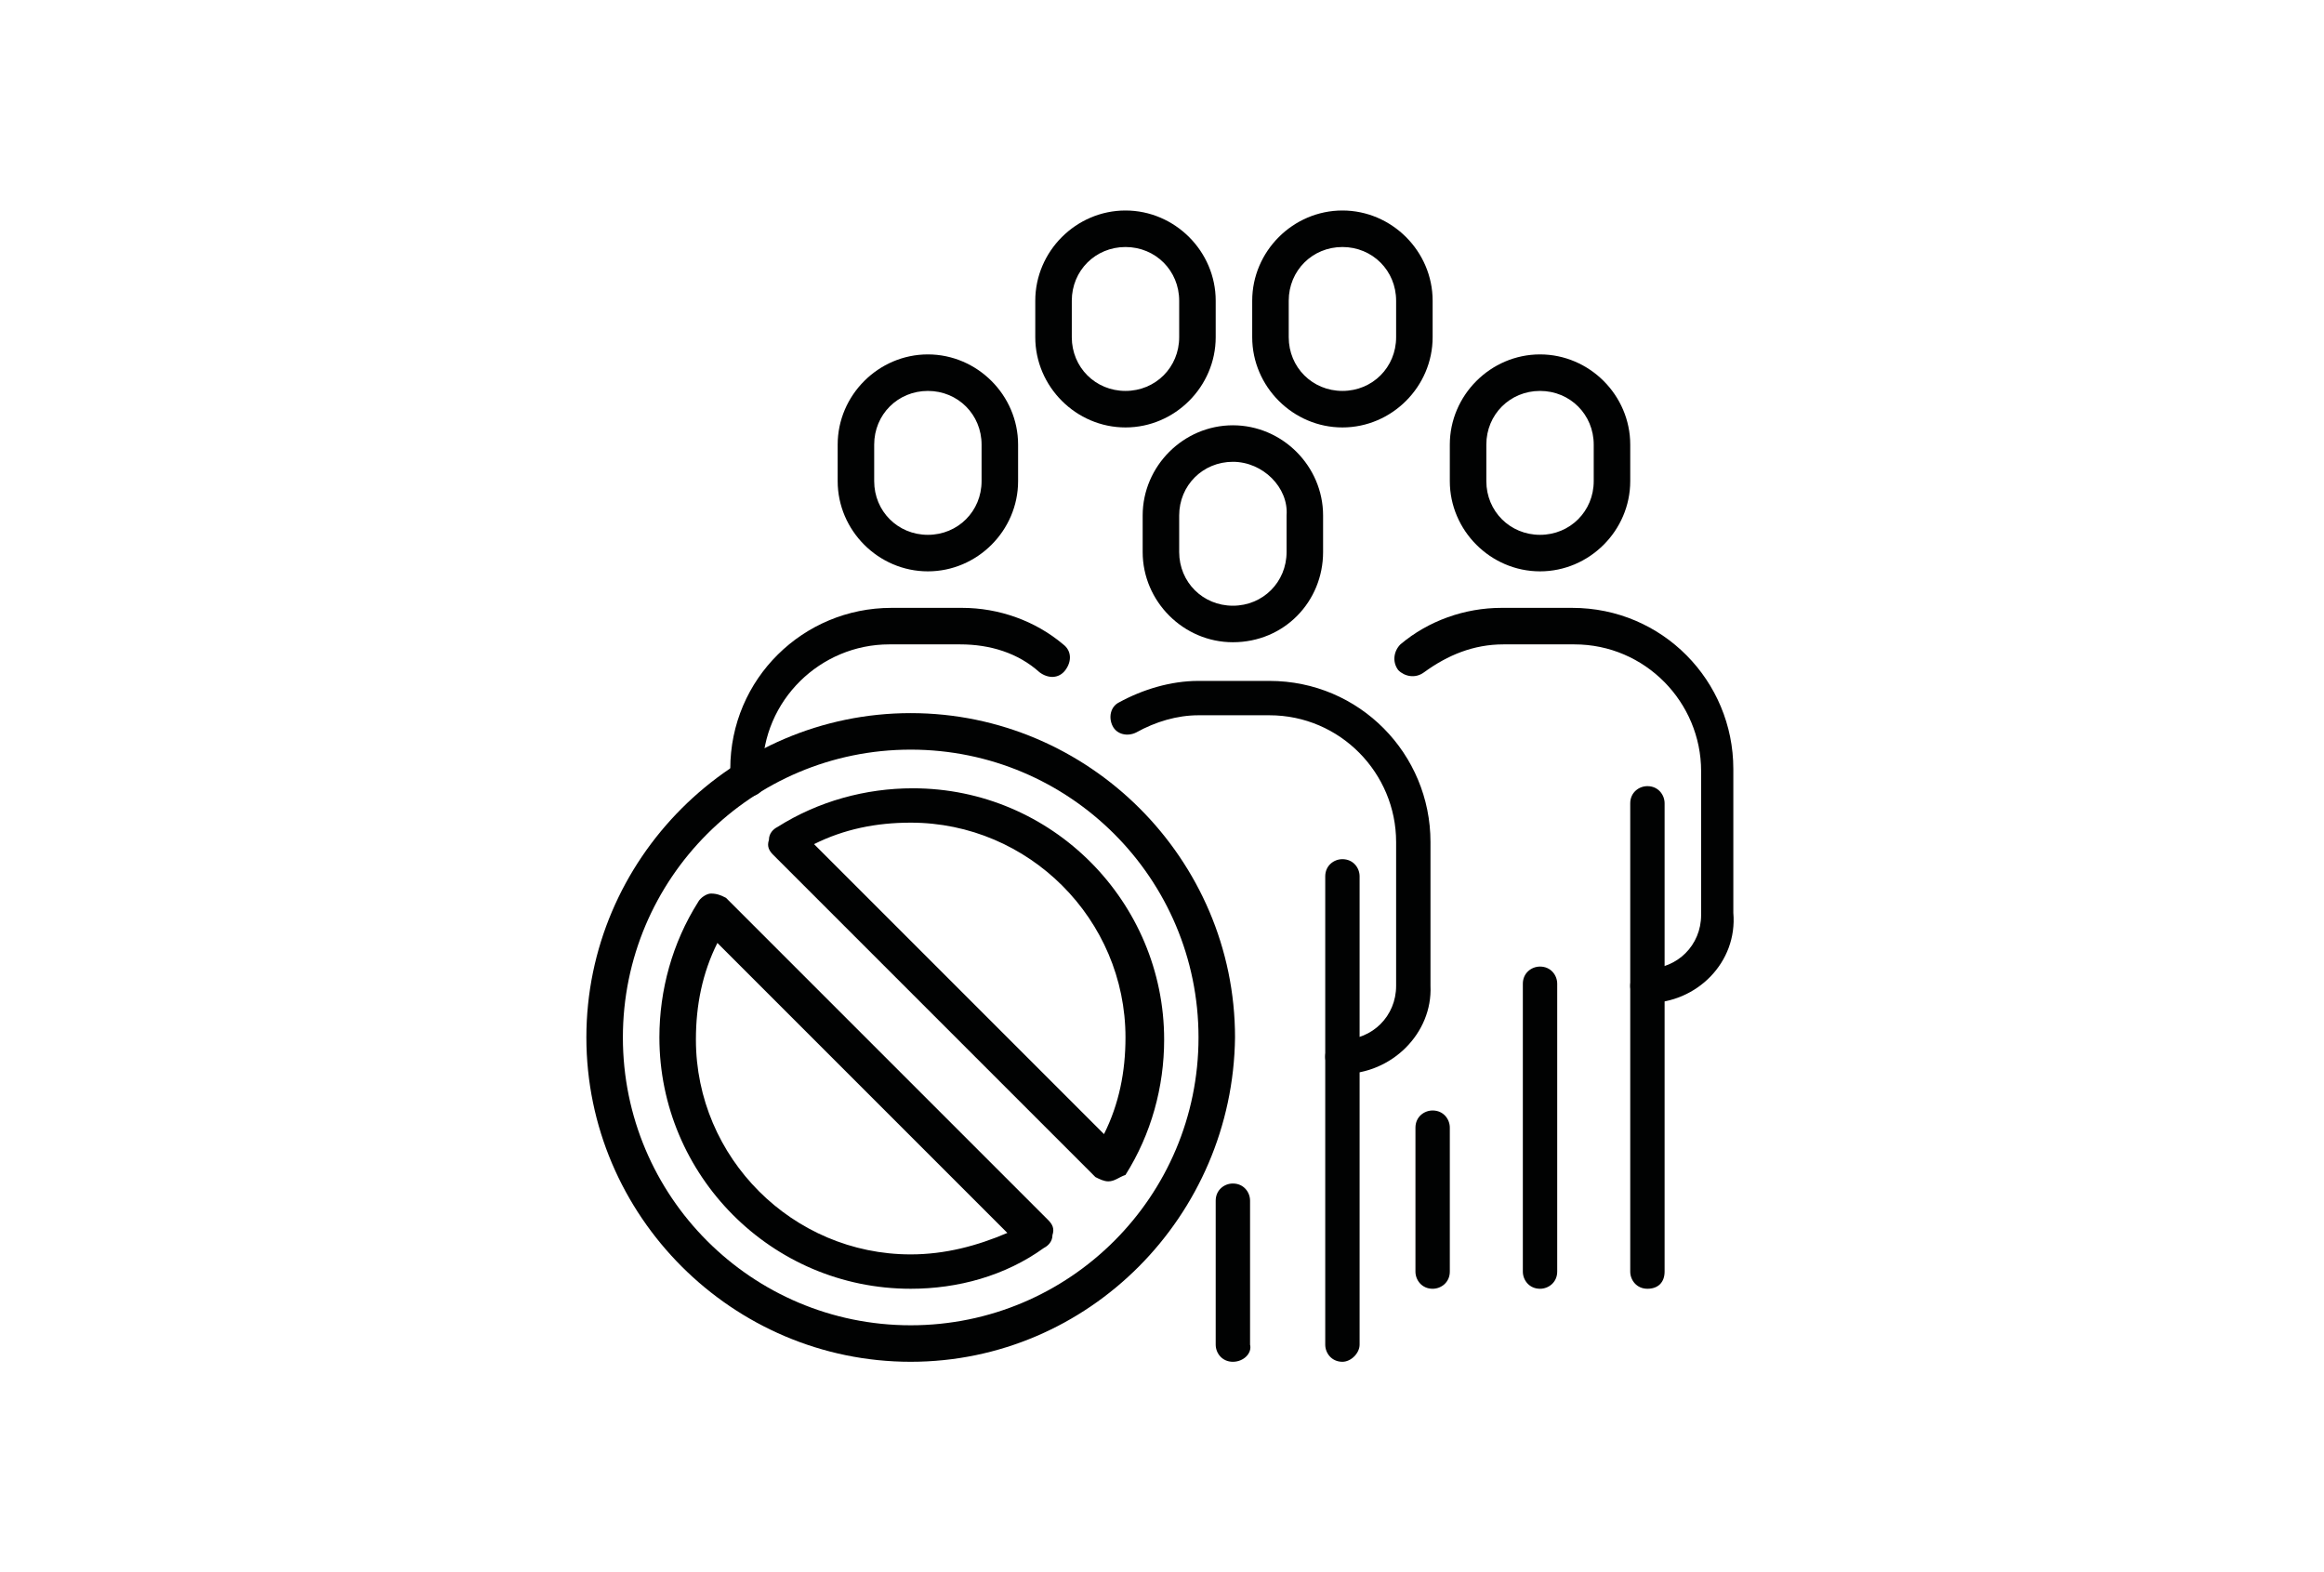
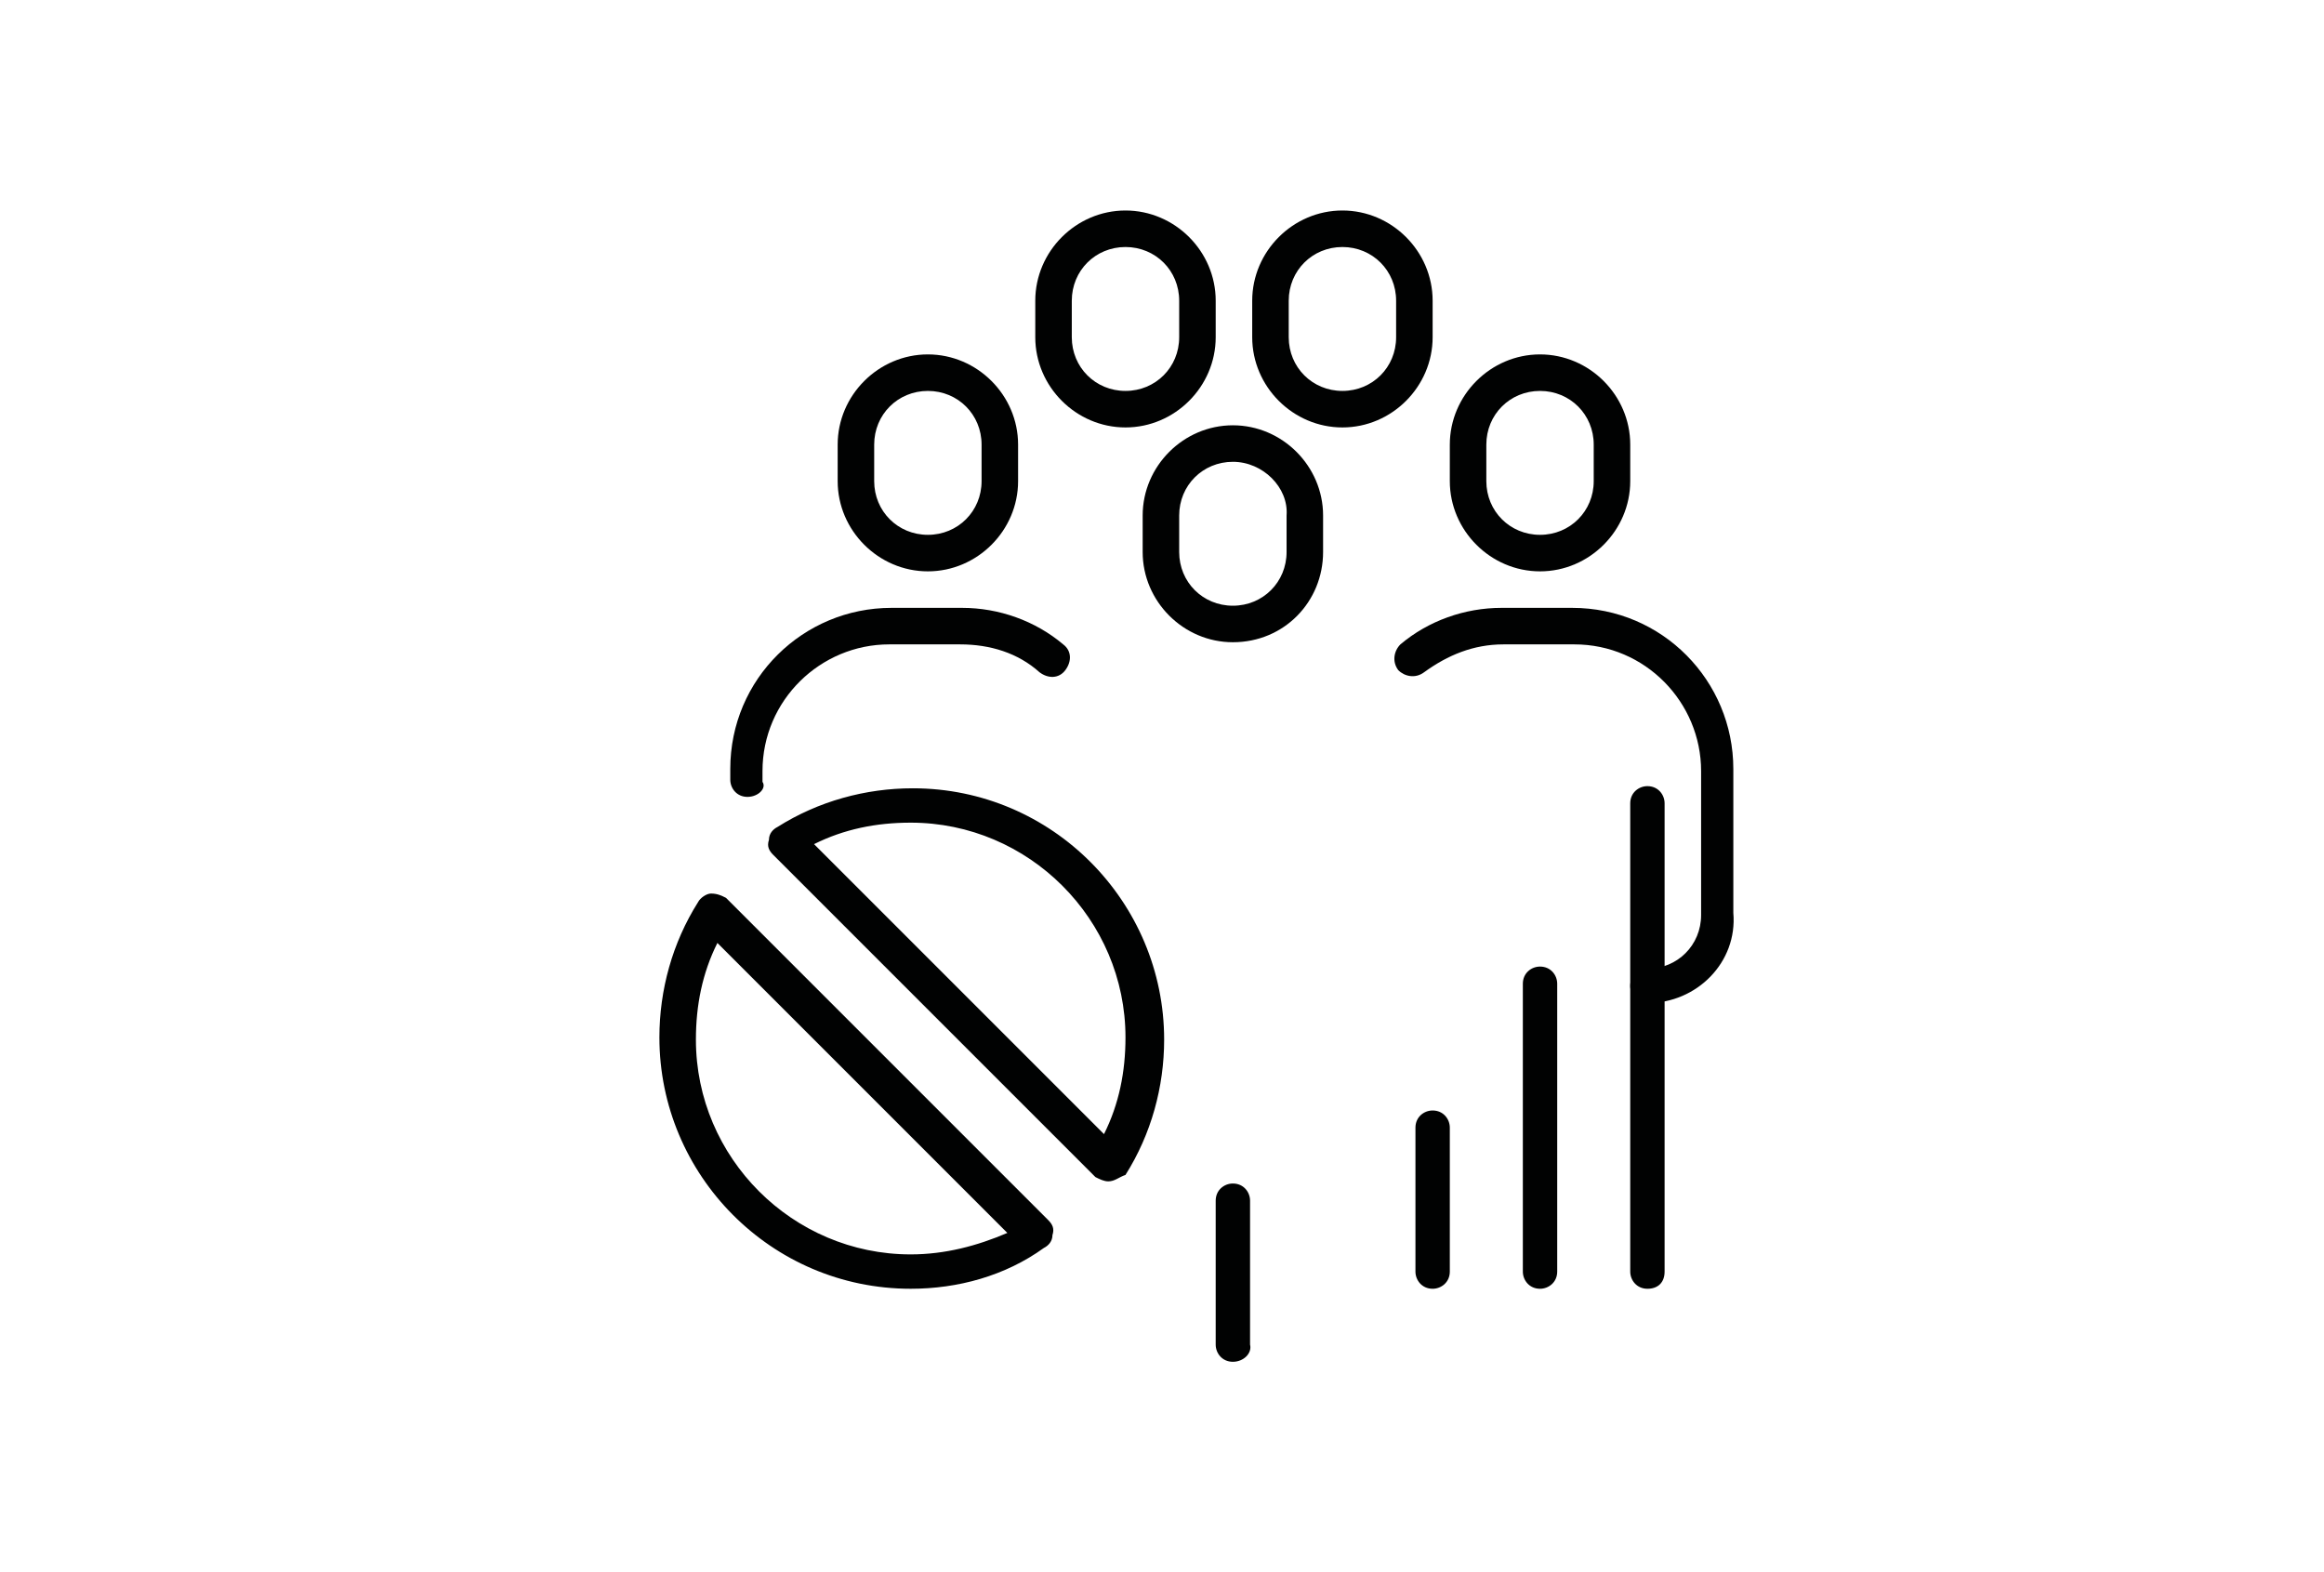
<svg xmlns="http://www.w3.org/2000/svg" xmlns:xlink="http://www.w3.org/1999/xlink" version="1.1" id="Layer_2" x="0px" y="0px" viewBox="0 0 108.2 73.2" style="enable-background:new 0 0 108.2 73.2;" xml:space="preserve">
  <style type="text/css">
	.st0{clip-path:url(#SVGID_2_);fill:#010202;}
</style>
  <g>
    <defs>
      <rect id="SVGID_1_" x="27.3" y="9.8" width="53.6" height="53.6" />
    </defs>
    <clipPath id="SVGID_2_">
      <use xlink:href="#SVGID_1_" style="overflow:visible;" />
    </clipPath>
    <path class="st0" d="M57.4,29.9c-2.3,0-4.2-1.9-4.2-4.2v-1.7c0-2.3,1.9-4.2,4.2-4.2c2.3,0,4.2,1.9,4.2,4.2v1.7   C61.6,28,59.8,29.9,57.4,29.9 M57.4,21.5c-1.4,0-2.5,1.1-2.5,2.5v1.7c0,1.4,1.1,2.5,2.5,2.5c1.4,0,2.5-1.1,2.5-2.5v-1.7   C60,22.7,58.8,21.5,57.4,21.5" />
-     <path class="st0" d="M62.5,50c-0.5,0-0.8-0.4-0.8-0.8c0-0.5,0.4-0.8,0.8-0.8c1.4,0,2.5-1.1,2.5-2.5v-6.7c0-3.2-2.6-5.9-5.9-5.9   h-3.3c-1,0-2,0.3-2.9,0.8c-0.4,0.2-0.9,0.1-1.1-0.3c-0.2-0.4-0.1-0.9,0.3-1.1c1.1-0.6,2.4-1,3.7-1h3.3c4.2,0,7.5,3.4,7.5,7.5v6.7   C66.7,48.1,64.8,50,62.5,50" />
-     <path class="st0" d="M62.5,63.4c-0.5,0-0.8-0.4-0.8-0.8V40.8c0-0.5,0.4-0.8,0.8-0.8c0.5,0,0.8,0.4,0.8,0.8v21.8   C63.3,63,62.9,63.4,62.5,63.4" />
    <path class="st0" d="M57.4,63.4c-0.5,0-0.8-0.4-0.8-0.8v-6.7c0-0.5,0.4-0.8,0.8-0.8c0.5,0,0.8,0.4,0.8,0.8v6.7   C58.3,63,57.9,63.4,57.4,63.4" />
    <path class="st0" d="M71.7,26.6c-2.3,0-4.2-1.9-4.2-4.2v-1.7c0-2.3,1.9-4.2,4.2-4.2c2.3,0,4.2,1.9,4.2,4.2v1.7   C75.9,24.7,74,26.6,71.7,26.6 M71.7,18.2c-1.4,0-2.5,1.1-2.5,2.5v1.7c0,1.4,1.1,2.5,2.5,2.5c1.4,0,2.5-1.1,2.5-2.5v-1.7   C74.2,19.3,73.1,18.2,71.7,18.2" />
    <path class="st0" d="M76.7,46.7c-0.5,0-0.8-0.4-0.8-0.8c0-0.5,0.4-0.8,0.8-0.8c1.4,0,2.5-1.1,2.5-2.5v-6.7c0-3.2-2.6-5.9-5.9-5.9   H70c-1.4,0-2.6,0.5-3.7,1.3c-0.4,0.3-0.9,0.2-1.2-0.1c-0.3-0.4-0.2-0.9,0.1-1.2c1.3-1.1,3-1.7,4.7-1.7h3.3c4.2,0,7.5,3.4,7.5,7.5   v6.7C80.9,44.8,79,46.7,76.7,46.7" />
    <path class="st0" d="M66.7,60c-0.5,0-0.8-0.4-0.8-0.8v-6.7c0-0.5,0.4-0.8,0.8-0.8c0.5,0,0.8,0.4,0.8,0.8v6.7   C67.5,59.7,67.1,60,66.7,60" />
    <path class="st0" d="M76.7,60c-0.5,0-0.8-0.4-0.8-0.8V37.4c0-0.5,0.4-0.8,0.8-0.8c0.5,0,0.8,0.4,0.8,0.8v21.8   C77.5,59.7,77.2,60,76.7,60" />
    <path class="st0" d="M71.7,60c-0.5,0-0.8-0.4-0.8-0.8V45.8c0-0.5,0.4-0.8,0.8-0.8c0.5,0,0.8,0.4,0.8,0.8v13.4   C72.5,59.7,72.1,60,71.7,60" />
    <path class="st0" d="M43.2,26.6c-2.3,0-4.2-1.9-4.2-4.2v-1.7c0-2.3,1.9-4.2,4.2-4.2c2.3,0,4.2,1.9,4.2,4.2v1.7   C47.4,24.7,45.5,26.6,43.2,26.6 M43.2,18.2c-1.4,0-2.5,1.1-2.5,2.5v1.7c0,1.4,1.1,2.5,2.5,2.5c1.4,0,2.5-1.1,2.5-2.5v-1.7   C45.7,19.3,44.6,18.2,43.2,18.2" />
    <path class="st0" d="M34.8,37.1c-0.5,0-0.8-0.4-0.8-0.8v-0.5c0-4.2,3.4-7.5,7.5-7.5h3.3c1.7,0,3.4,0.6,4.7,1.7   c0.4,0.3,0.4,0.8,0.1,1.2c-0.3,0.4-0.8,0.4-1.2,0.1c-1-0.9-2.3-1.3-3.7-1.3h-3.3c-3.2,0-5.9,2.6-5.9,5.9v0.5   C35.7,36.7,35.3,37.1,34.8,37.1" />
    <path class="st0" d="M52.4,19.9c-2.3,0-4.2-1.9-4.2-4.2V14c0-2.3,1.9-4.2,4.2-4.2c2.3,0,4.2,1.9,4.2,4.2v1.7   C56.6,18,54.7,19.9,52.4,19.9 M52.4,11.5c-1.4,0-2.5,1.1-2.5,2.5v1.7c0,1.4,1.1,2.5,2.5,2.5c1.4,0,2.5-1.1,2.5-2.5V14   C54.9,12.6,53.8,11.5,52.4,11.5" />
    <path class="st0" d="M62.5,19.9c-2.3,0-4.2-1.9-4.2-4.2V14c0-2.3,1.9-4.2,4.2-4.2c2.3,0,4.2,1.9,4.2,4.2v1.7   C66.7,18,64.8,19.9,62.5,19.9 M62.5,11.5c-1.4,0-2.5,1.1-2.5,2.5v1.7c0,1.4,1.1,2.5,2.5,2.5c1.4,0,2.5-1.1,2.5-2.5V14   C65,12.6,63.9,11.5,62.5,11.5" />
    <path class="st0" d="M51.6,55c-0.2,0-0.4-0.1-0.6-0.2l-15-15c-0.2-0.2-0.3-0.4-0.2-0.7c0-0.3,0.2-0.5,0.4-0.6   c1.9-1.2,4.1-1.8,6.3-1.8c6.5,0,11.7,5.3,11.7,11.7c0,2.2-0.6,4.4-1.8,6.3C52.1,54.8,51.9,55,51.6,55C51.6,55,51.6,55,51.6,55    M37.9,39.3l13.5,13.5c0.7-1.4,1-2.9,1-4.5c0-5.5-4.5-10-10-10C40.8,38.3,39.3,38.6,37.9,39.3" />
    <path class="st0" d="M42.4,60c-6.5,0-11.7-5.3-11.7-11.7c0-2.2,0.6-4.4,1.8-6.3c0.1-0.2,0.4-0.4,0.6-0.4c0.3,0,0.5,0.1,0.7,0.2   l15,15c0.2,0.2,0.3,0.4,0.2,0.7c0,0.3-0.2,0.5-0.4,0.6C46.8,59.4,44.6,60,42.4,60 M33.4,43.9c-0.7,1.4-1,2.9-1,4.5   c0,5.5,4.5,10,10,10c1.6,0,3.1-0.4,4.5-1L33.4,43.9z" />
-     <path class="st0" d="M42.4,63.4c-8.3,0-15.1-6.8-15.1-15.1c0-8.3,6.8-15.1,15.1-15.1c8.3,0,15.1,6.8,15.1,15.1   C57.4,56.6,50.7,63.4,42.4,63.4 M42.4,34.9c-7.4,0-13.4,6-13.4,13.4c0,7.4,6,13.4,13.4,13.4c7.4,0,13.4-6,13.4-13.4   C55.8,40.9,49.8,34.9,42.4,34.9" />
  </g>
</svg>